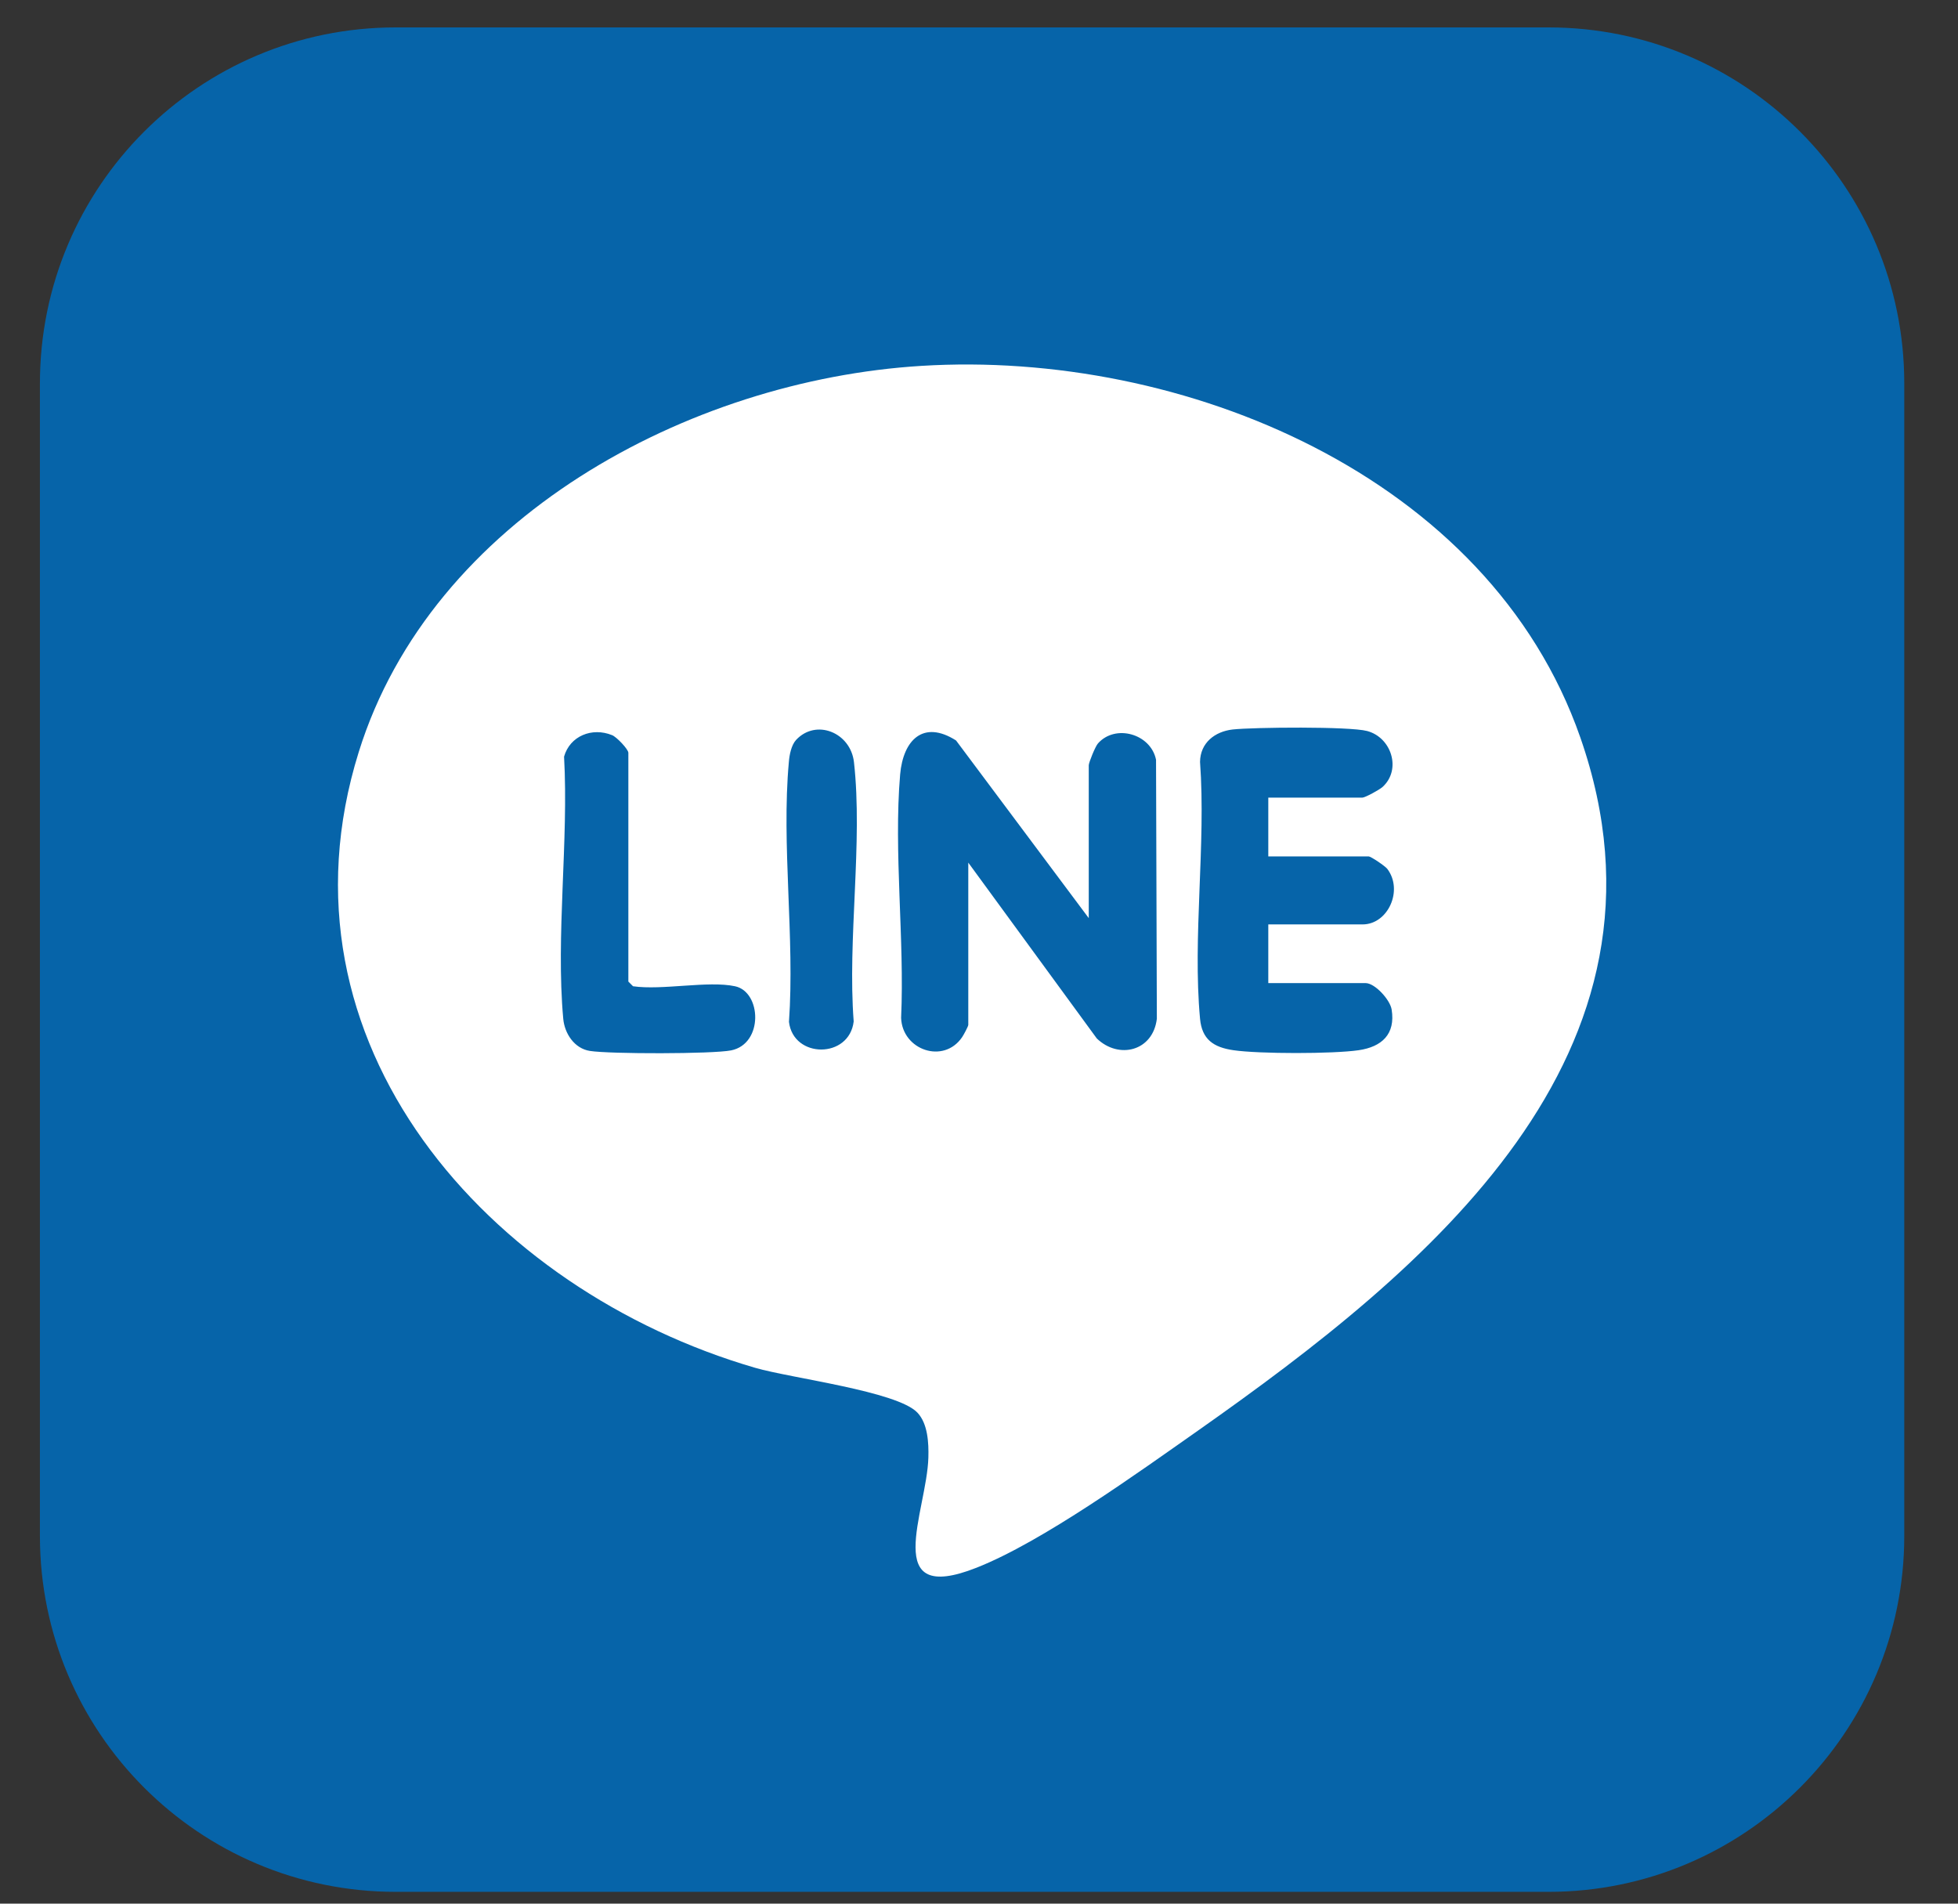
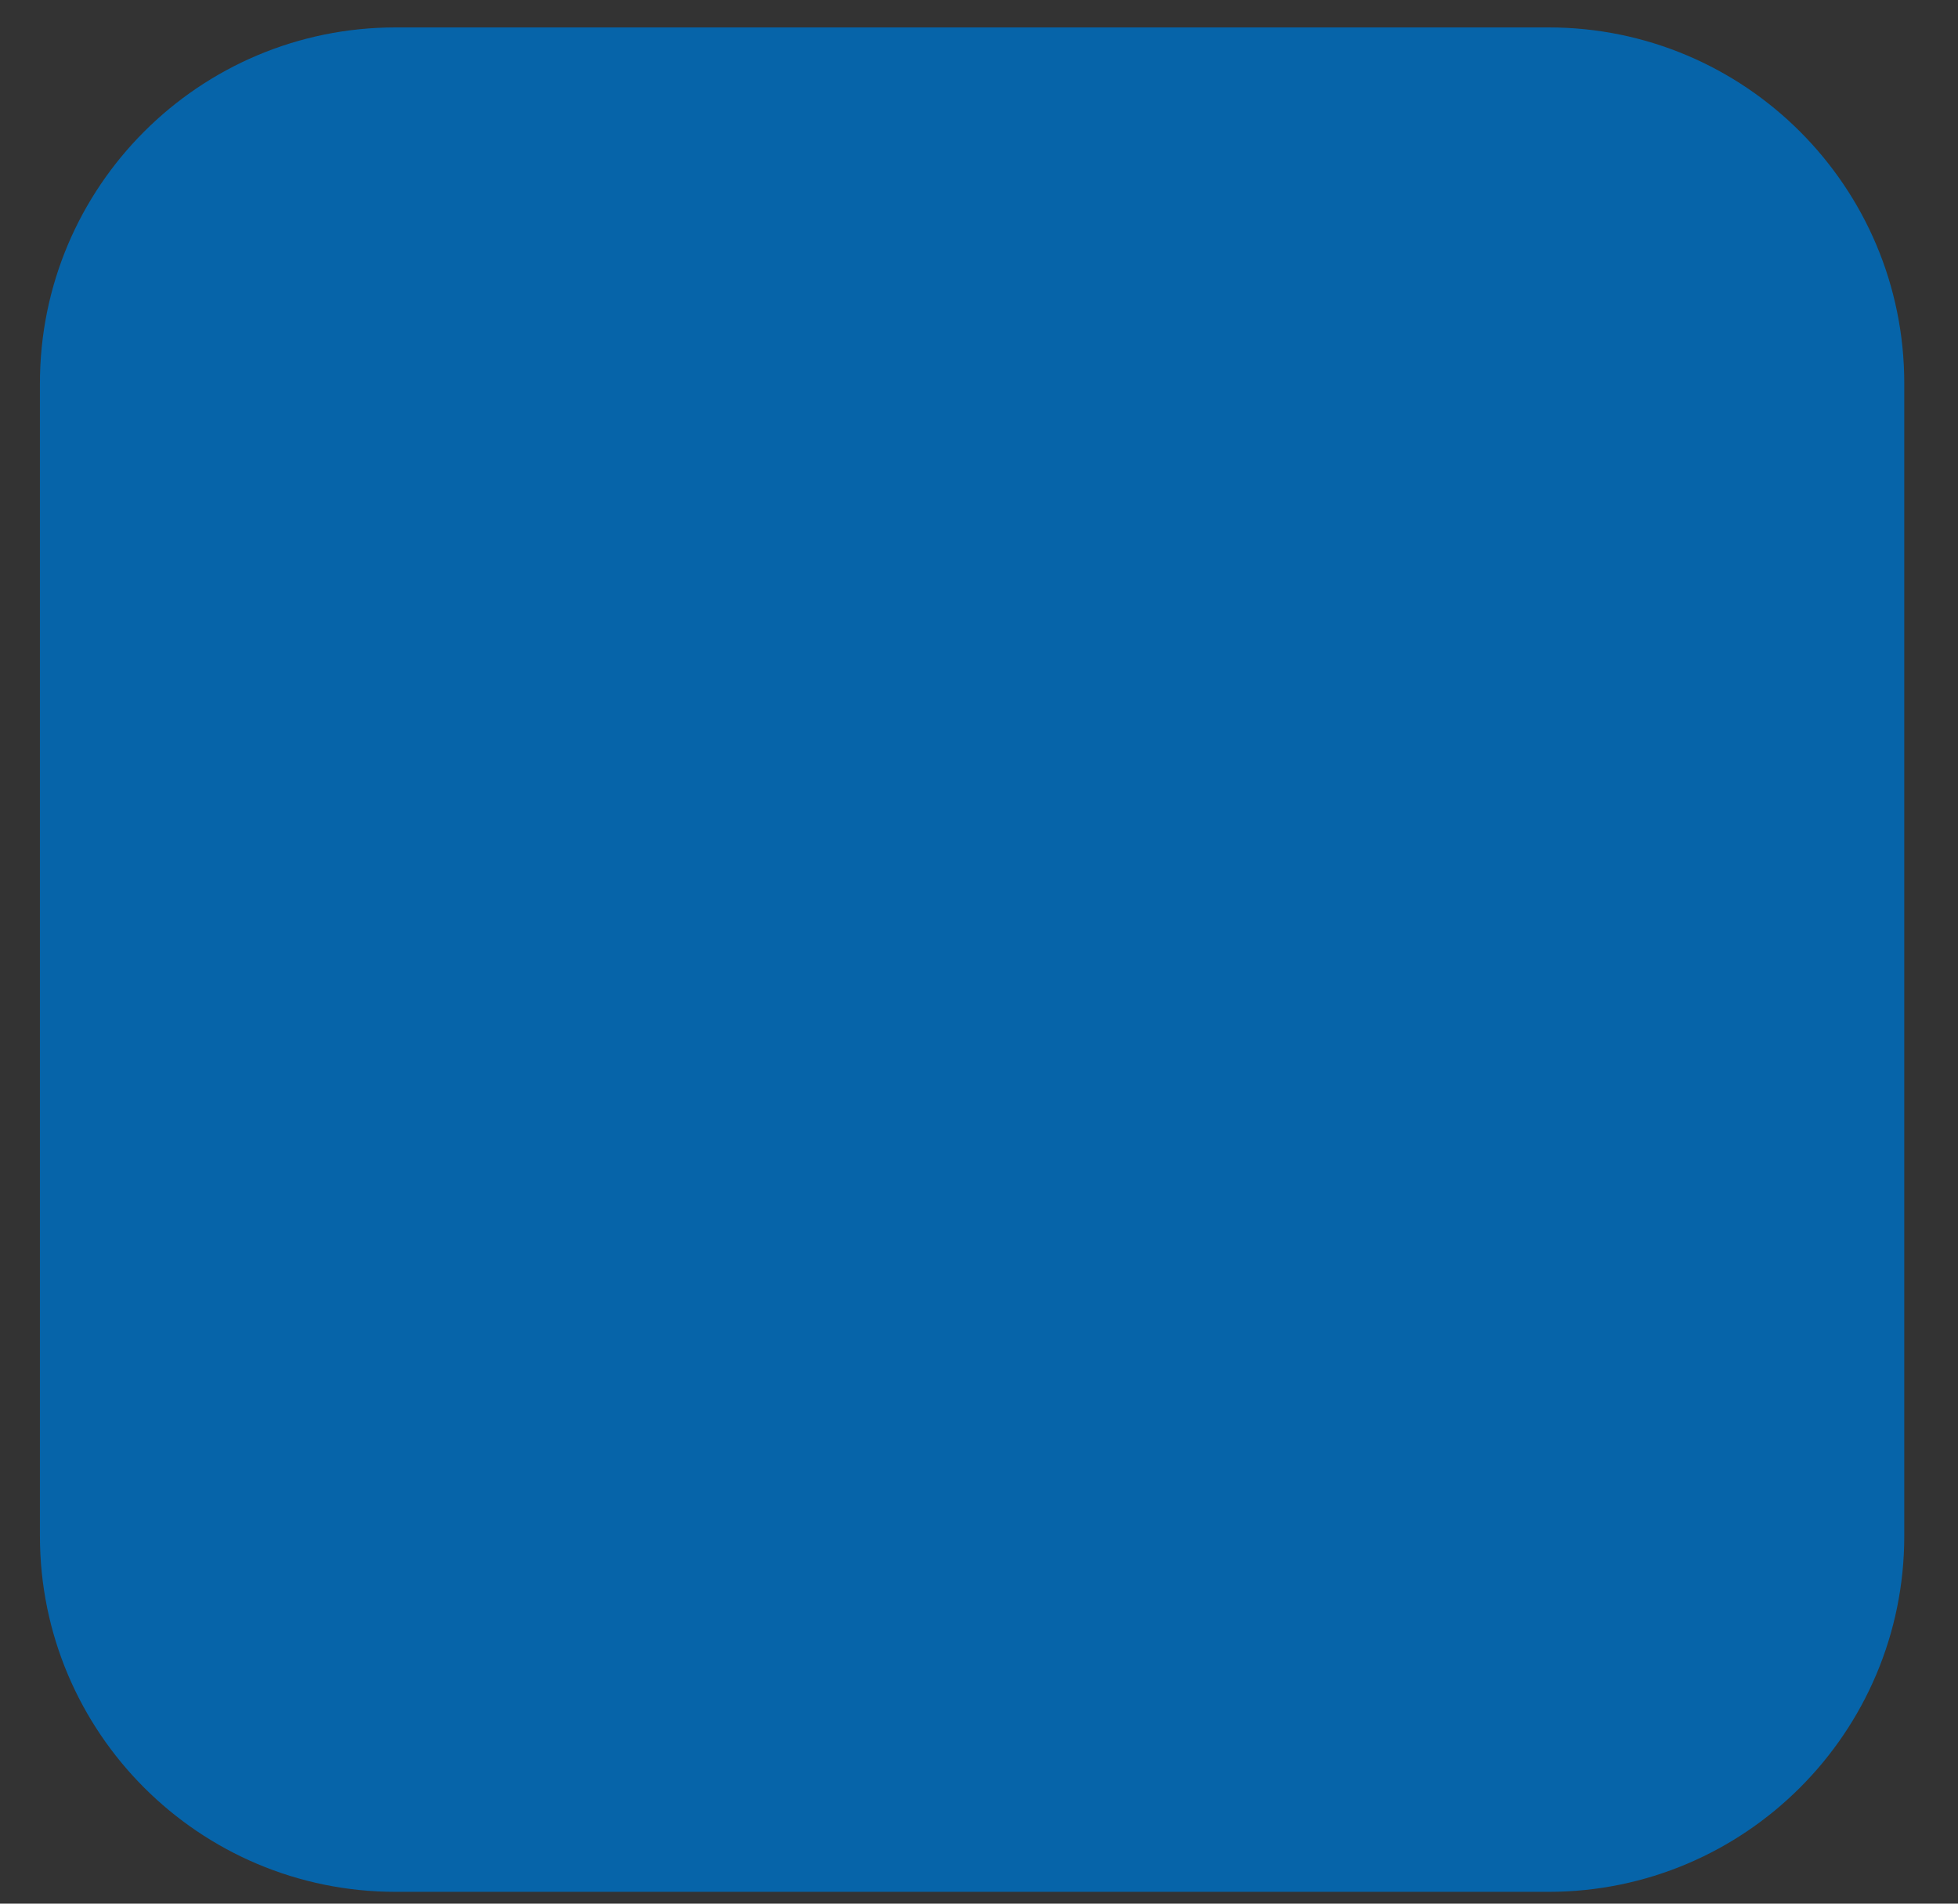
<svg xmlns="http://www.w3.org/2000/svg" width="36" height="35" viewBox="0 0 36 35" fill="none">
  <rect x="0" y="0" width="36" height="35" fill="#333333" stroke="none" />
  <path d="M28.47 34.783H7.276C3.662 34.783 0.734 31.854 0.734 28.241V7.047C0.734 3.433 3.662 0.504 7.276 0.504H28.47C32.084 0.504 35.012 3.433 35.012 7.047V28.241C35.012 31.854 32.081 34.783 28.47 34.783Z" fill="#0664A9" />
-   <path d="M16.938 6.727C21.739 6.429 27.374 8.74 29.055 13.556C31.089 19.383 26.232 23.344 22.026 26.303C20.925 27.076 19.169 28.344 17.956 28.823C16.172 29.529 17.042 27.79 17.069 26.799C17.077 26.53 17.059 26.174 16.868 25.973C16.497 25.579 14.544 25.34 13.884 25.148C8.987 23.722 4.925 19.178 6.596 13.826C7.934 9.529 12.657 6.991 16.938 6.727ZM14.637 13.604C14.549 13.7 14.514 13.879 14.504 14.01C14.365 15.524 14.615 17.248 14.506 18.788C14.587 19.466 15.615 19.468 15.696 18.78C15.58 17.271 15.867 15.489 15.701 14.012C15.638 13.465 15.003 13.211 14.637 13.604ZM23.314 14.665H25.048C25.098 14.665 25.363 14.521 25.421 14.468C25.771 14.148 25.585 13.559 25.136 13.44C24.811 13.354 23.052 13.37 22.664 13.412C22.336 13.45 22.069 13.657 22.064 14.007C22.175 15.527 21.925 17.23 22.064 18.73C22.099 19.11 22.311 19.256 22.679 19.309C23.15 19.378 24.509 19.378 24.98 19.309C25.406 19.247 25.66 19.015 25.587 18.561C25.559 18.382 25.28 18.075 25.108 18.075H23.319V16.996H25.053C25.519 16.996 25.806 16.369 25.507 15.975C25.464 15.92 25.204 15.746 25.166 15.746H23.319V14.665H23.314ZM13.514 18.133C13.022 18.027 12.173 18.211 11.639 18.133L11.553 18.047V13.841C11.553 13.775 11.334 13.546 11.253 13.516C10.885 13.367 10.479 13.531 10.371 13.911C10.457 15.459 10.217 17.208 10.356 18.732C10.381 19.002 10.56 19.277 10.845 19.322C11.208 19.38 13.1 19.38 13.443 19.312C14.04 19.191 14.002 18.236 13.514 18.133ZM20.02 16.883L17.578 13.614C16.976 13.231 16.606 13.604 16.55 14.239C16.429 15.663 16.633 17.273 16.568 18.715C16.59 19.307 17.349 19.569 17.689 19.07C17.717 19.03 17.803 18.869 17.803 18.843V15.86L20.166 19.093C20.572 19.483 21.2 19.325 21.27 18.73L21.255 13.969C21.159 13.491 20.507 13.307 20.187 13.669C20.139 13.722 20.018 14.02 20.018 14.07V16.883H20.02Z" fill="white" />
</svg>